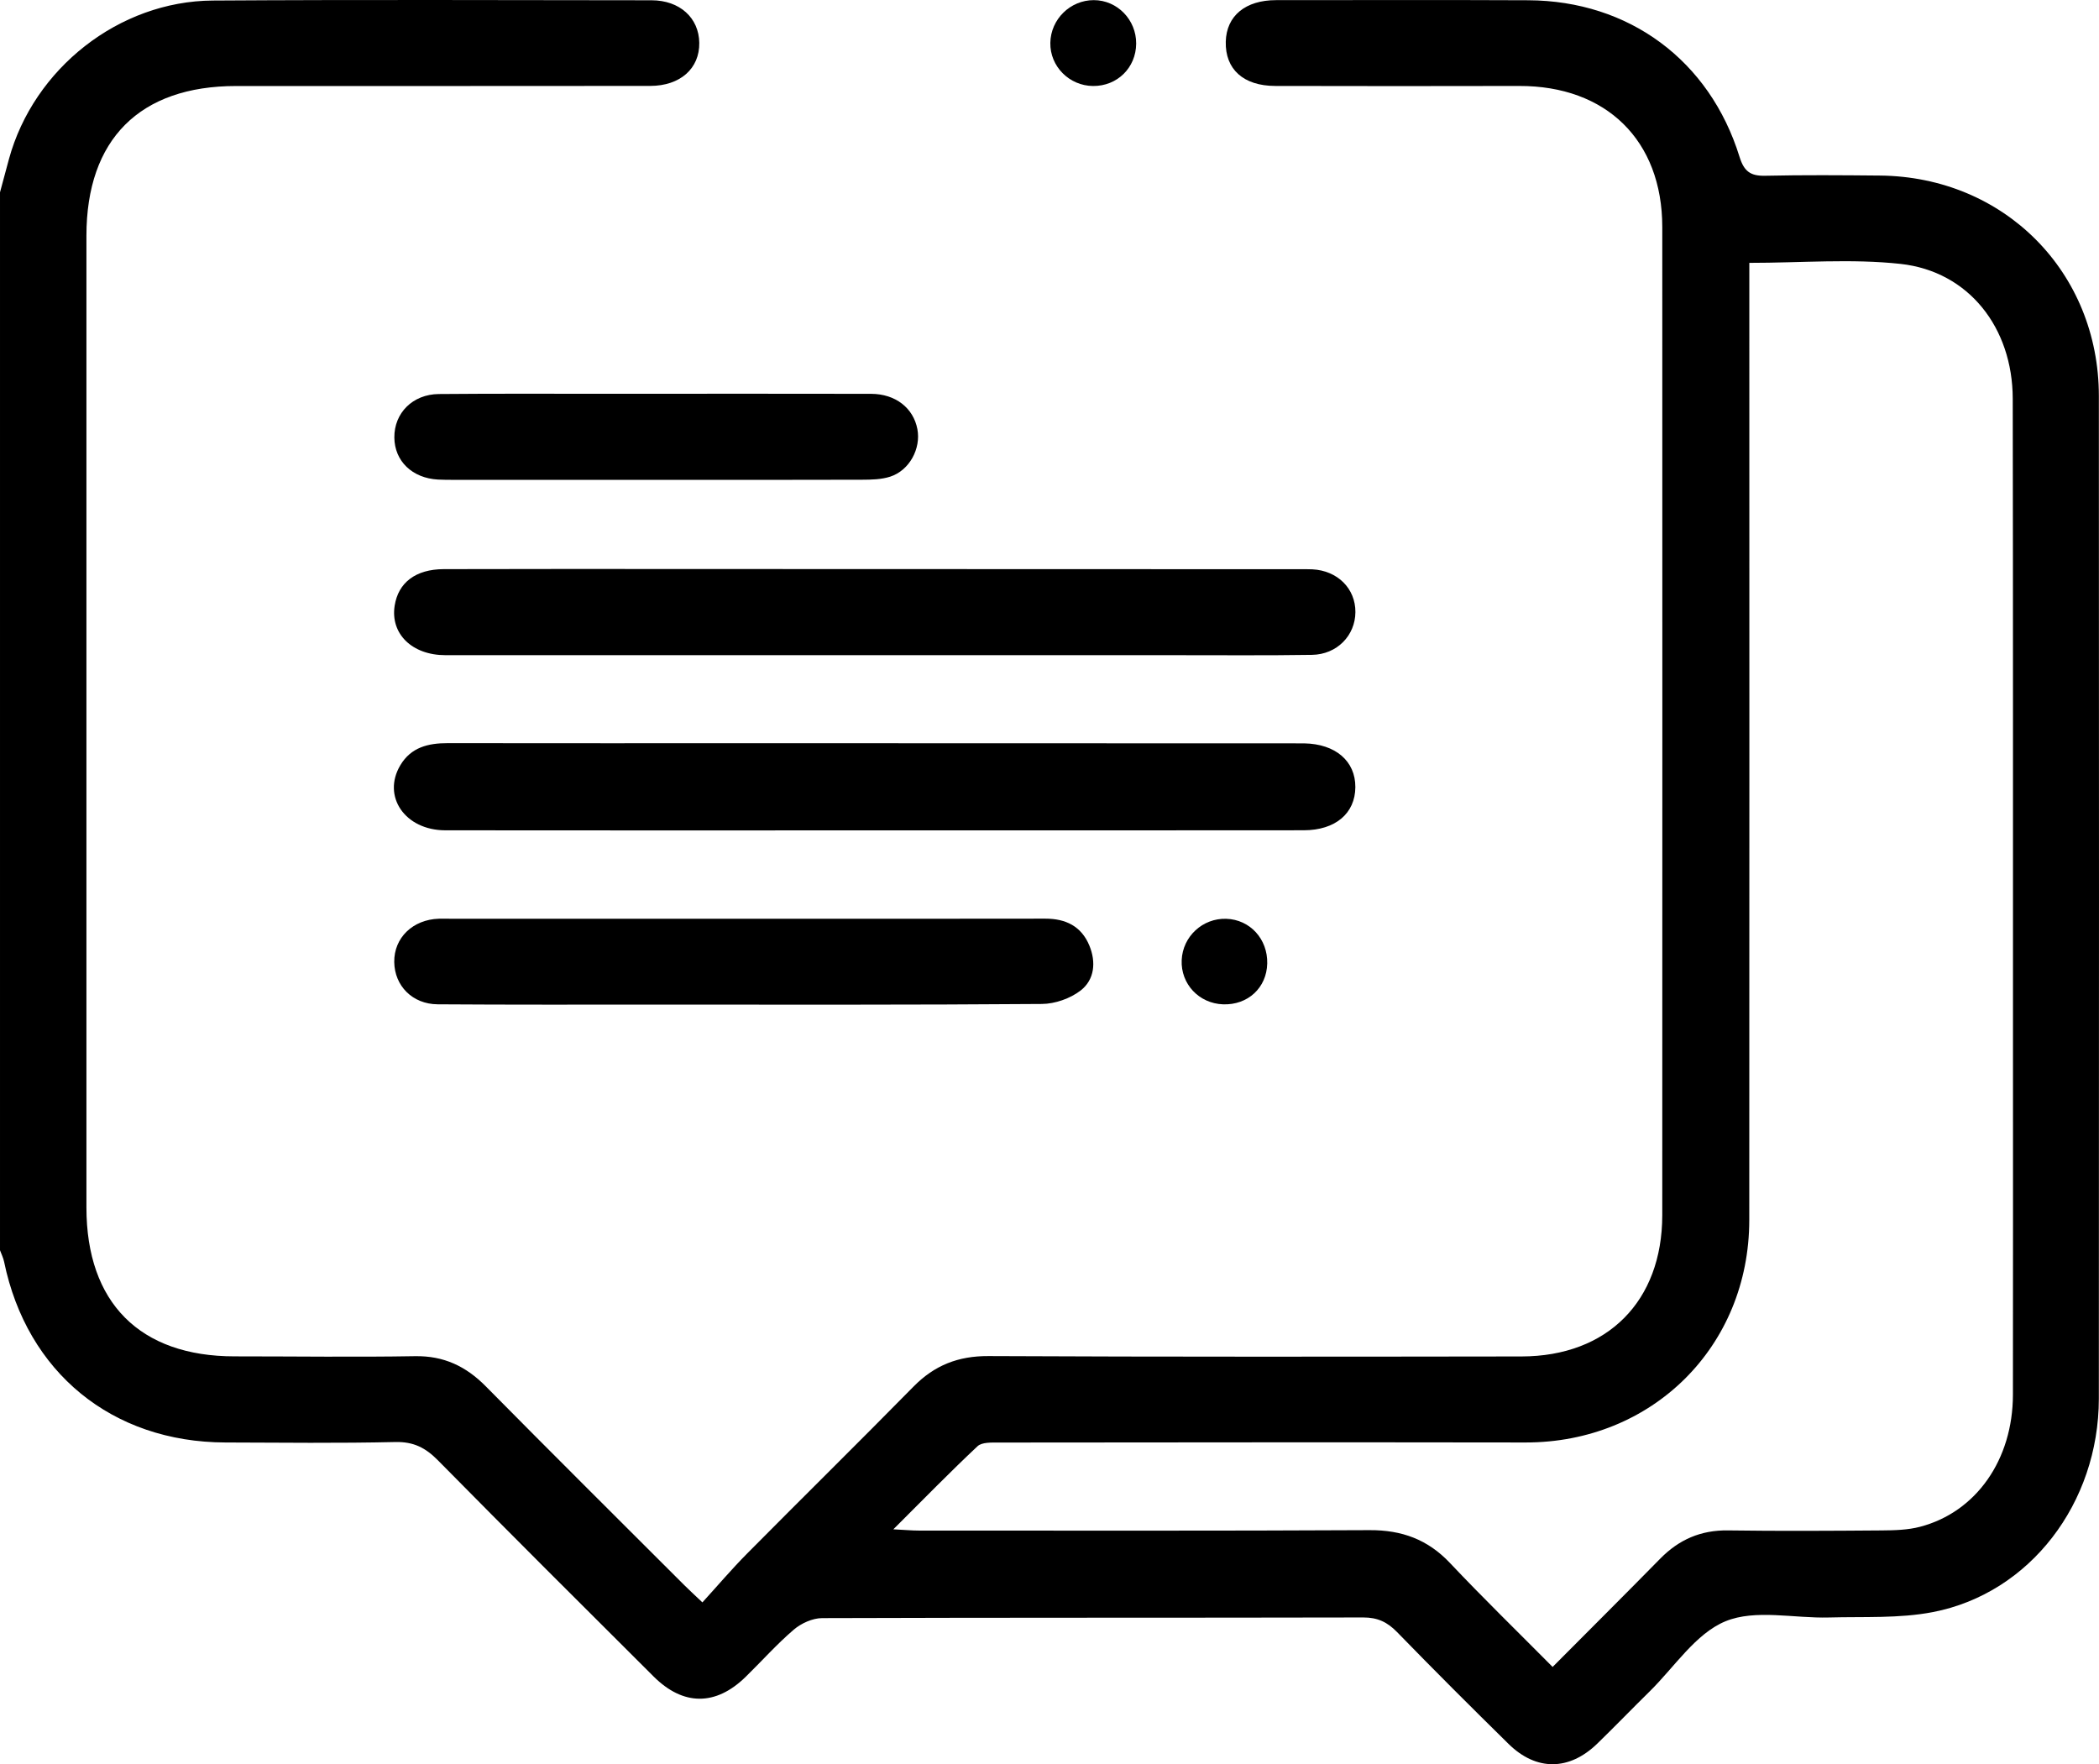
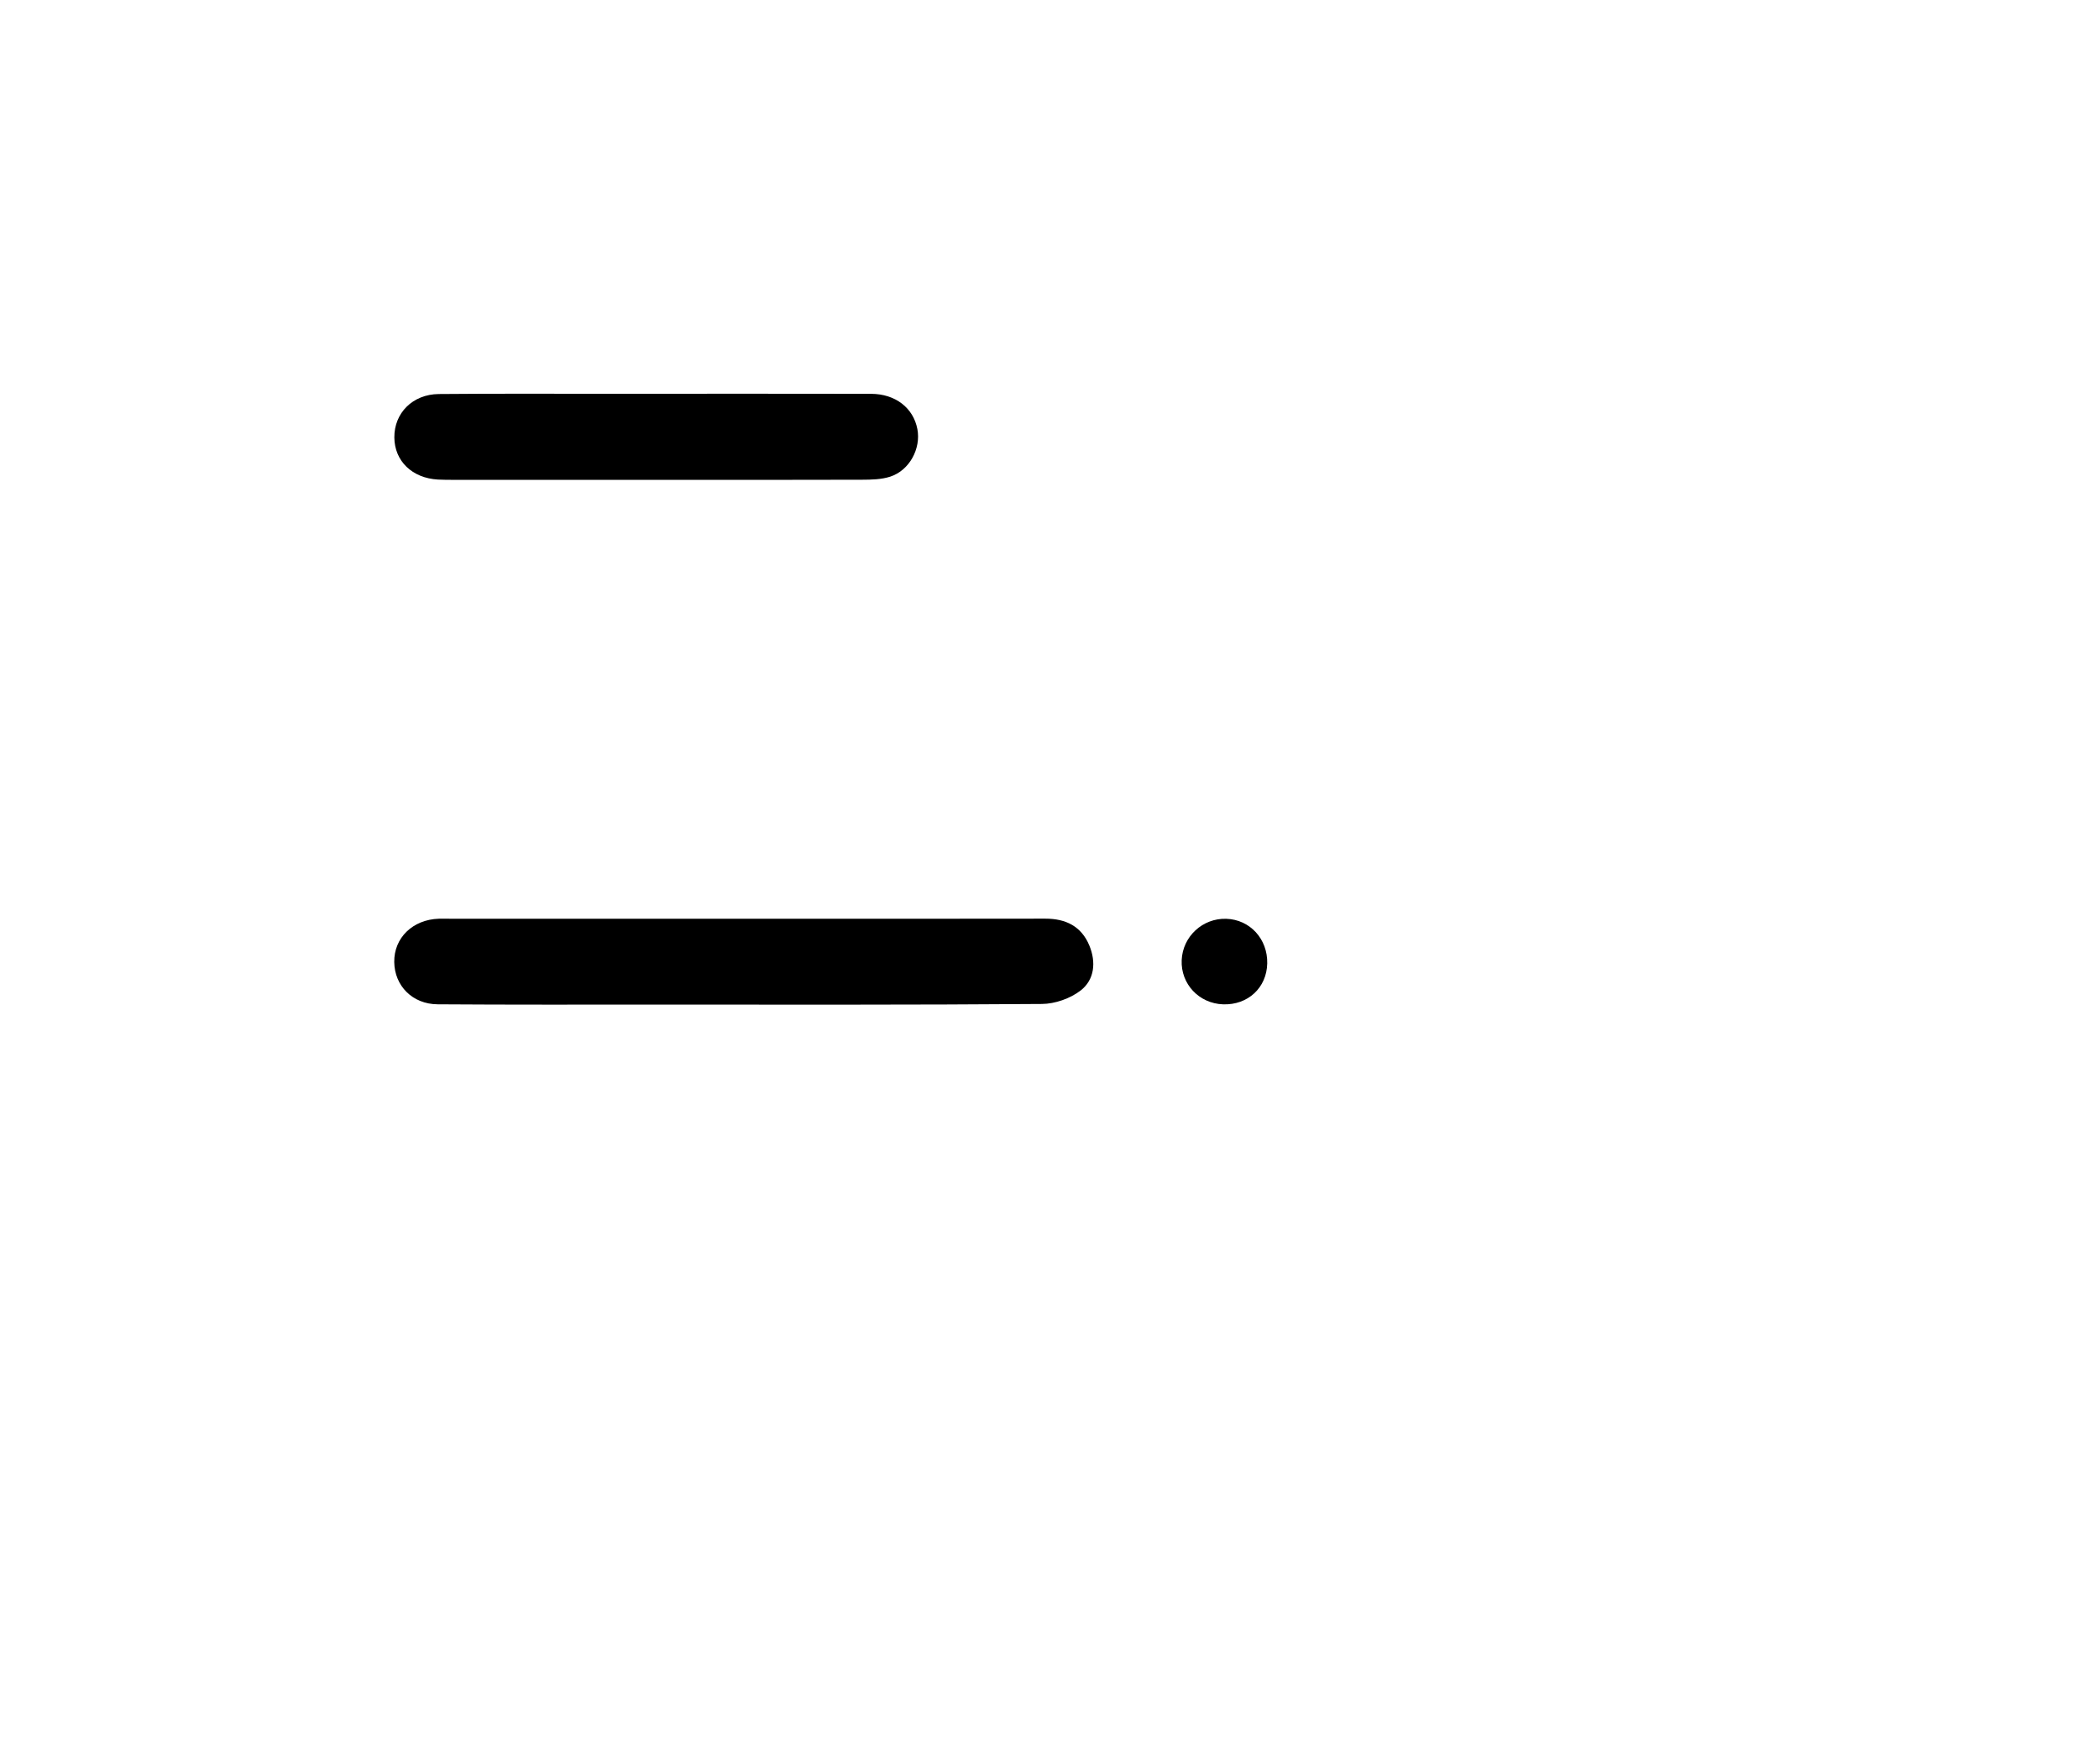
<svg xmlns="http://www.w3.org/2000/svg" version="1.1" id="Layer_1" x="0px" y="0px" width="511.869px" height="430.229px" viewBox="0 0 511.869 430.229" enable-background="new 0 0 511.869 430.229" xml:space="preserve">
  <g>
-     <path fill-rule="evenodd" clip-rule="evenodd" d="M0.001,46.897c0.727-2.7,1.441-5.402,2.18-8.099   C8.218,16.717,28.999,0.277,51.888,0.131c35.662-0.228,71.326-0.097,106.99-0.065c6.891,0.006,11.568,4.293,11.65,10.387   c0.086,6.238-4.631,10.489-11.963,10.498c-33.662,0.042-67.326,0.017-100.988,0.024c-23.502,0.005-36.498,13.002-36.5,36.511   c-0.004,78.991-0.002,157.982,0,236.972c0.002,23.236,13.029,36.312,36.131,36.309c14.664-0.002,29.332,0.207,43.992-0.043   c7.041-0.119,12.439,2.463,17.283,7.367c16.041,16.244,32.244,32.33,48.391,48.469c1.162,1.162,2.379,2.268,4.418,4.203   c3.715-4.076,7.164-8.137,10.902-11.908c13.488-13.613,27.15-27.057,40.588-40.723c5.111-5.197,10.887-7.471,18.27-7.434   c43.328,0.211,86.656,0.148,129.986,0.092c20.957-0.027,34.32-13.463,34.328-34.455c0.027-80.326,0.023-160.652,0.002-240.978   c-0.006-21.11-13.648-34.454-34.9-34.393c-19.832,0.058-39.662,0.03-59.494-0.004c-7.748-0.014-12.217-4.073-12.053-10.791   c0.154-6.305,4.791-10.136,12.281-10.135c20.498,0.001,40.996-0.067,61.494,0.029c24.535,0.115,44.225,14.641,51.514,38.187   c1.1,3.554,2.68,4.689,6.252,4.61c9.328-0.205,18.664-0.136,27.996-0.046c30.273,0.293,53.363,23.491,53.379,53.754   c0.043,81.494,0.045,162.987-0.004,244.481c-0.016,25.494-16.793,47.498-40.455,52.078c-8.24,1.594-16.904,1.086-25.381,1.32   c-8.488,0.236-17.92-2.076-25.213,0.924c-7.281,2.996-12.447,11.168-18.5,17.113c-4.279,4.203-8.443,8.525-12.746,12.705   c-6.857,6.662-14.885,6.748-21.66,0.086c-9.148-8.996-18.23-18.062-27.176-27.262c-2.375-2.443-4.754-3.58-8.242-3.572   c-43.994,0.1-87.992,0.008-131.986,0.16c-2.334,0.008-5.092,1.266-6.902,2.814c-4.168,3.564-7.834,7.709-11.771,11.547   c-7.262,7.078-15.178,7.078-22.402-0.119c-17.59-17.525-35.178-35.055-52.611-52.732c-3-3.043-5.934-4.555-10.371-4.451   c-13.824,0.318-27.662,0.152-41.492,0.109c-27.611-0.088-48.361-17.08-53.924-44.074c-0.197-0.961-0.66-1.867-0.998-2.799   C0.001,218.897,0.001,132.897,0.001,46.897z M378.628,406.505c9.121-9.168,17.729-17.74,26.242-26.408   c4.564-4.648,9.893-6.98,16.502-6.887c12.492,0.178,24.988,0.104,37.482,0.006c3.139-0.025,6.385-0.105,9.389-0.893   c13.695-3.59,22.615-16.377,22.635-32.201c0.037-28.486,0.018-56.975,0.014-85.461c-0.006-52.477,0.029-104.953-0.059-157.429   c-0.027-17.349-10.777-31.057-27.346-32.873c-11.965-1.312-24.189-0.256-36.891-0.256c0,2.288,0,4.4,0,6.512   c0.002,75.634,0.035,151.269-0.012,226.901c-0.02,30.906-23.705,54.299-54.566,54.252c-42.814-0.064-85.629-0.027-128.443,0.016   c-1.762,0.002-4.113-0.107-5.189,0.9c-6.717,6.301-13.148,12.904-20.533,20.262c3.006,0.152,4.602,0.305,6.199,0.305   c36.65,0.004,73.303,0.088,109.951-0.102c7.842-0.041,14.17,2.266,19.596,8.012C361.597,389.63,369.954,397.759,378.628,406.505z" />
-     <path fill-rule="evenodd" clip-rule="evenodd" d="M213.511,202.497c-34.977,0.004-69.951,0.033-104.928-0.014   c-9.816-0.014-15.471-8.284-10.957-15.869c2.615-4.398,6.809-5.395,11.582-5.386c25.982,0.048,51.963,0.009,77.945,0.013   c42.639,0.006,85.275,0.021,127.914,0.034c0.998,0,1.998-0.013,2.998,0.005c7.613,0.137,12.494,4.324,12.457,10.68   c-0.039,6.381-4.84,10.504-12.582,10.514C283.13,202.515,248.321,202.491,213.511,202.497z" />
-     <path fill-rule="evenodd" clip-rule="evenodd" d="M213.53,159.777c-34.971,0-69.941,0.005-104.914-0.005   c-8.139-0.002-13.449-5.213-12.373-12.071c0.883-5.617,5.105-8.886,11.963-8.908c20.316-0.064,40.633-0.033,60.949-0.028   c49.127,0.012,98.252,0.029,147.377,0.045c1.166,0,2.334-0.031,3.498,0.027c6.141,0.309,10.535,4.685,10.502,10.432   c-0.031,5.713-4.496,10.334-10.59,10.428c-10.988,0.169-21.98,0.077-32.973,0.079C262.491,159.781,238.011,159.778,213.53,159.777z   " />
    <path fill-rule="evenodd" clip-rule="evenodd" d="M180.97,224.046c24.645,0.002,49.289,0.027,73.932-0.02   c5-0.01,8.799,1.857,10.748,6.547c1.678,4.037,1.277,8.34-2.127,10.977c-2.518,1.949-6.238,3.254-9.434,3.279   c-31.469,0.242-62.941,0.16-94.412,0.158c-17.65,0-35.301,0.047-52.951-0.074c-6.145-0.043-10.5-4.5-10.584-10.299   c-0.084-5.91,4.512-10.377,10.895-10.574c0.998-0.029,1.998,0.006,2.998,0.006C133.679,224.046,157.325,224.046,180.97,224.046z" />
    <path fill-rule="evenodd" clip-rule="evenodd" d="M159.767,117.02c-16.318,0-32.637,0.001-48.955-0.003   c-1.332,0-2.666,0.005-3.994-0.068c-6.295-0.344-10.598-4.499-10.652-10.252c-0.057-5.949,4.441-10.55,10.855-10.607   c14.32-0.129,28.641-0.053,42.961-0.057c20.812-0.006,41.627-0.042,62.441,0.008c5.961,0.015,10.312,3.454,11.293,8.604   c0.904,4.757-1.934,10.063-6.613,11.588c-2.152,0.701-4.58,0.748-6.885,0.755C193.401,117.046,176.583,117.02,159.767,117.02z" />
    <path fill-rule="evenodd" clip-rule="evenodd" d="M298.257,244.919c-5.873-0.209-10.332-4.971-10.088-10.771   c0.24-5.77,5.111-10.281,10.889-10.086c5.773,0.193,10.109,4.934,9.973,10.9C308.896,240.884,304.294,245.136,298.257,244.919z" />
-     <path fill-rule="evenodd" clip-rule="evenodd" d="M277.071,10.638c-0.039,5.884-4.623,10.385-10.523,10.333   c-5.809-0.051-10.51-4.802-10.412-10.522c0.098-5.754,4.857-10.428,10.609-10.417C272.464,0.044,277.112,4.817,277.071,10.638z" />
  </g>
</svg>